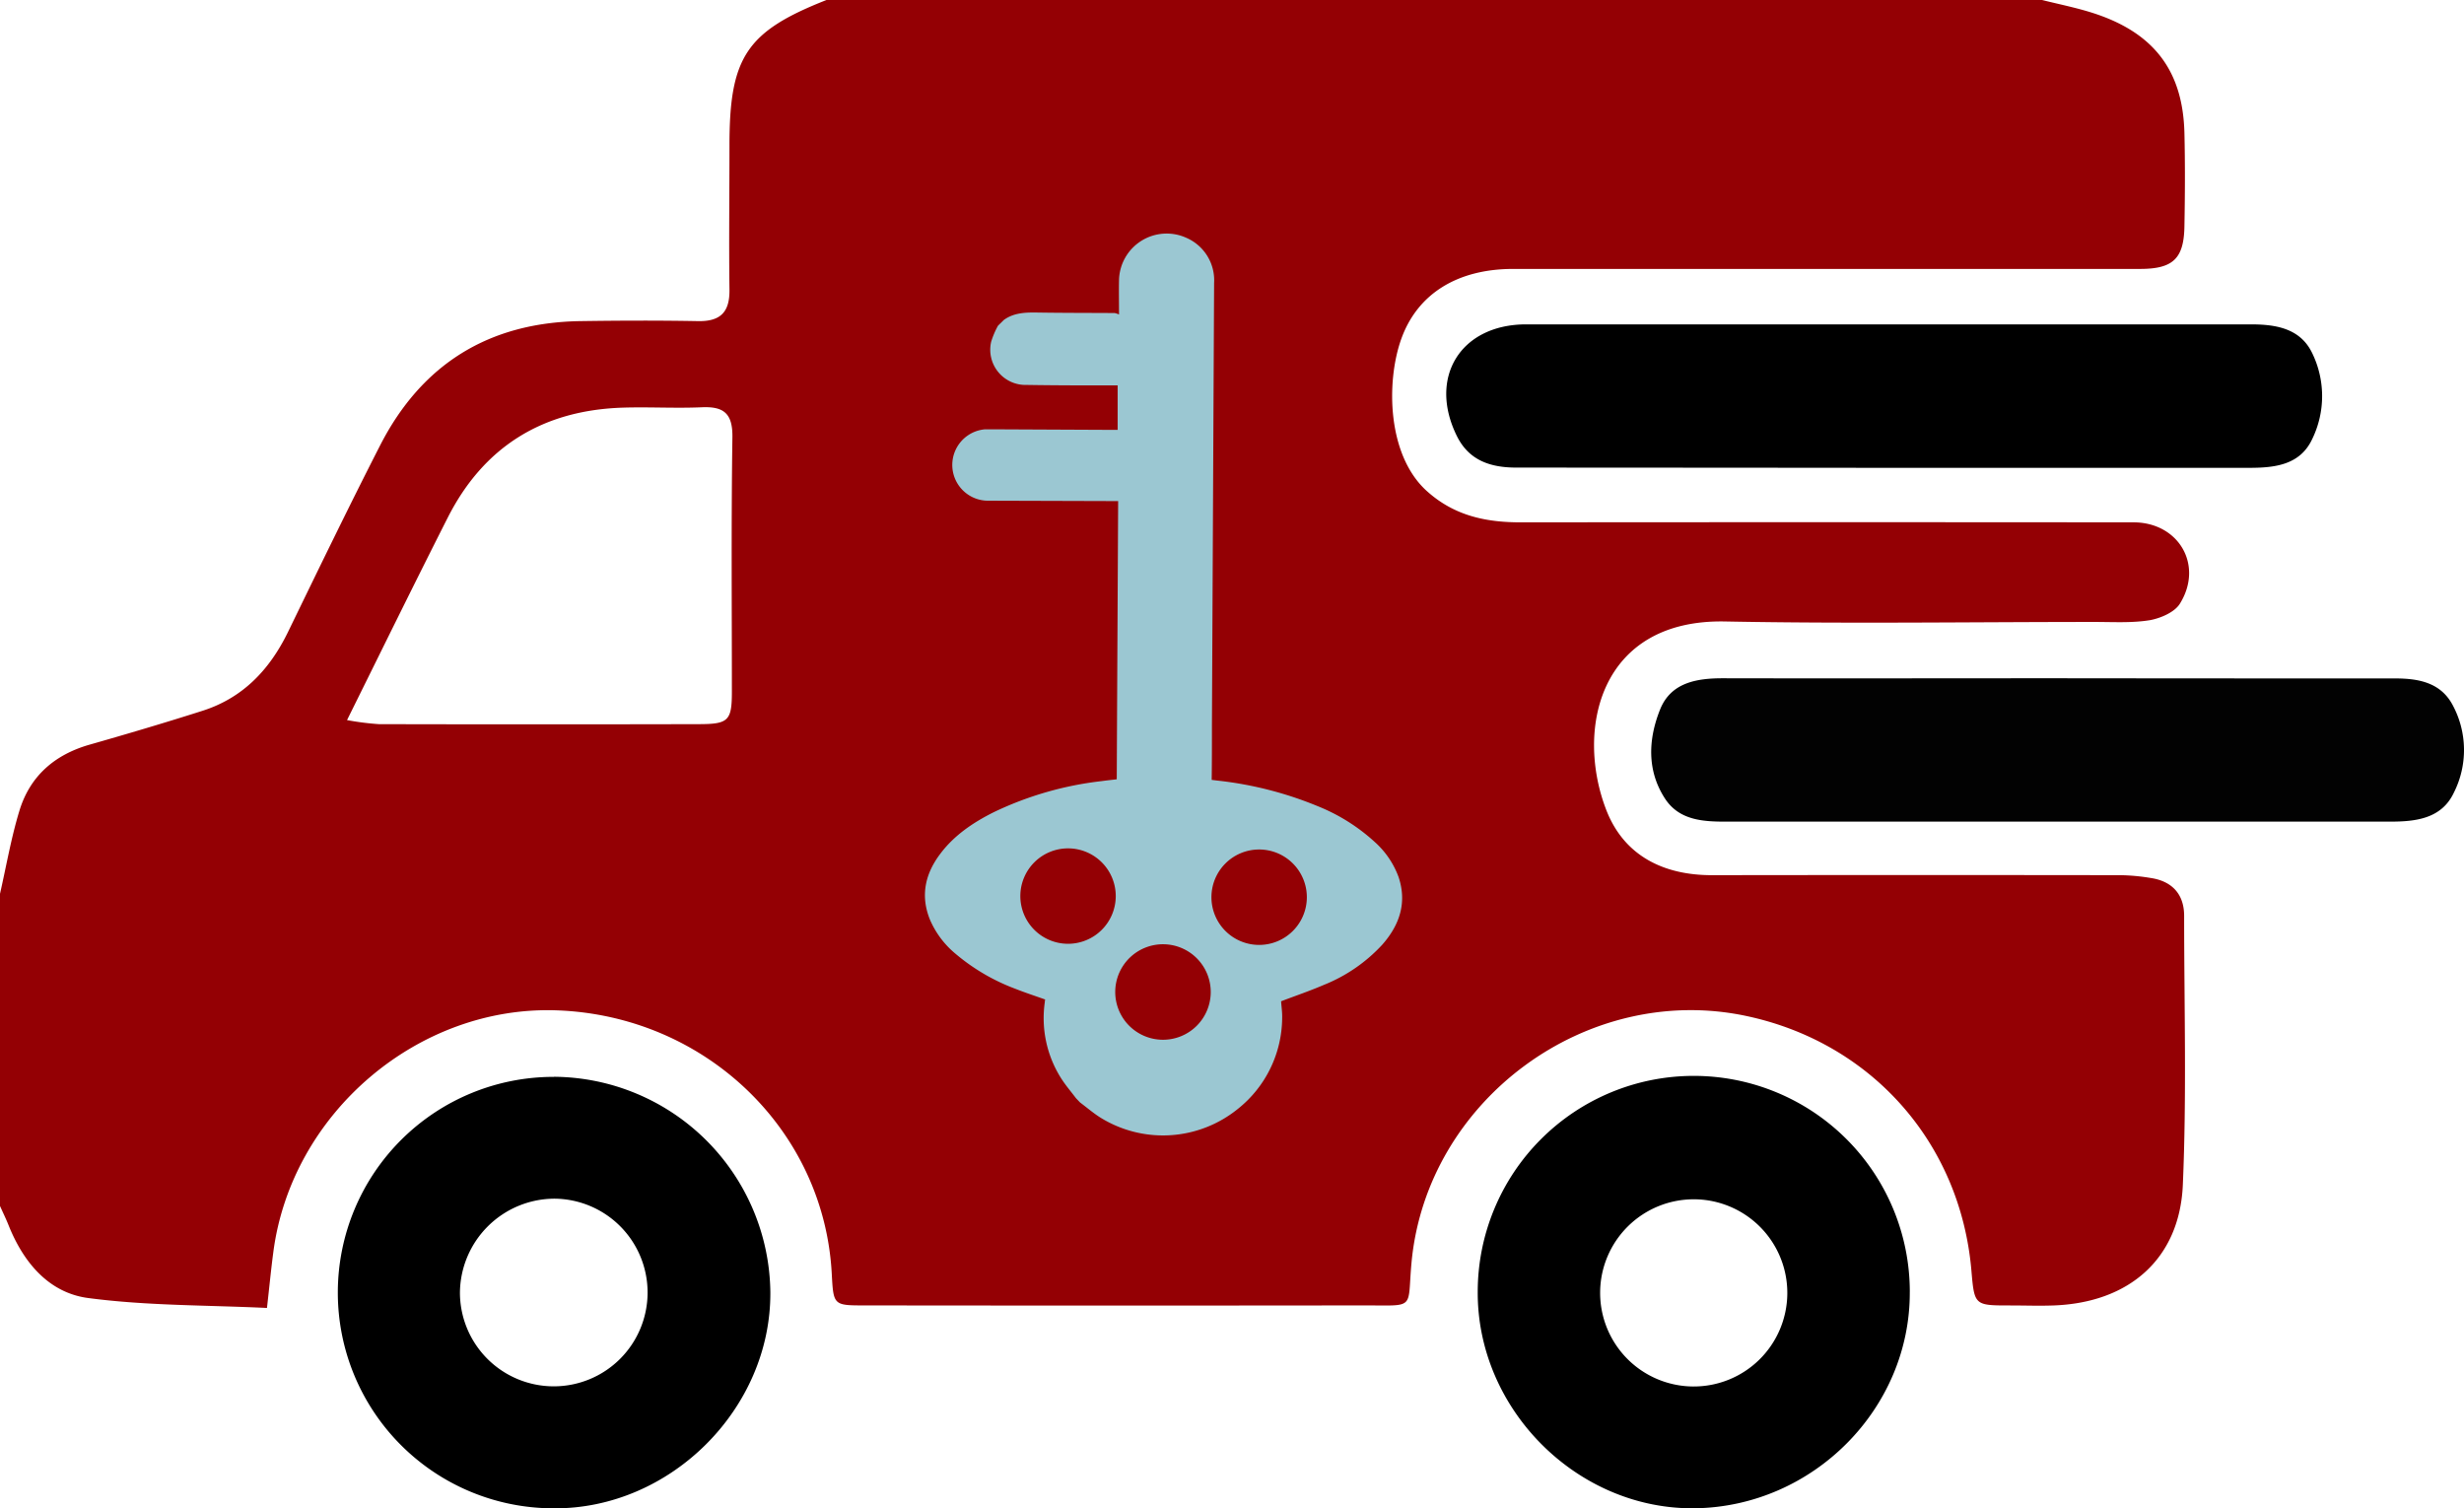
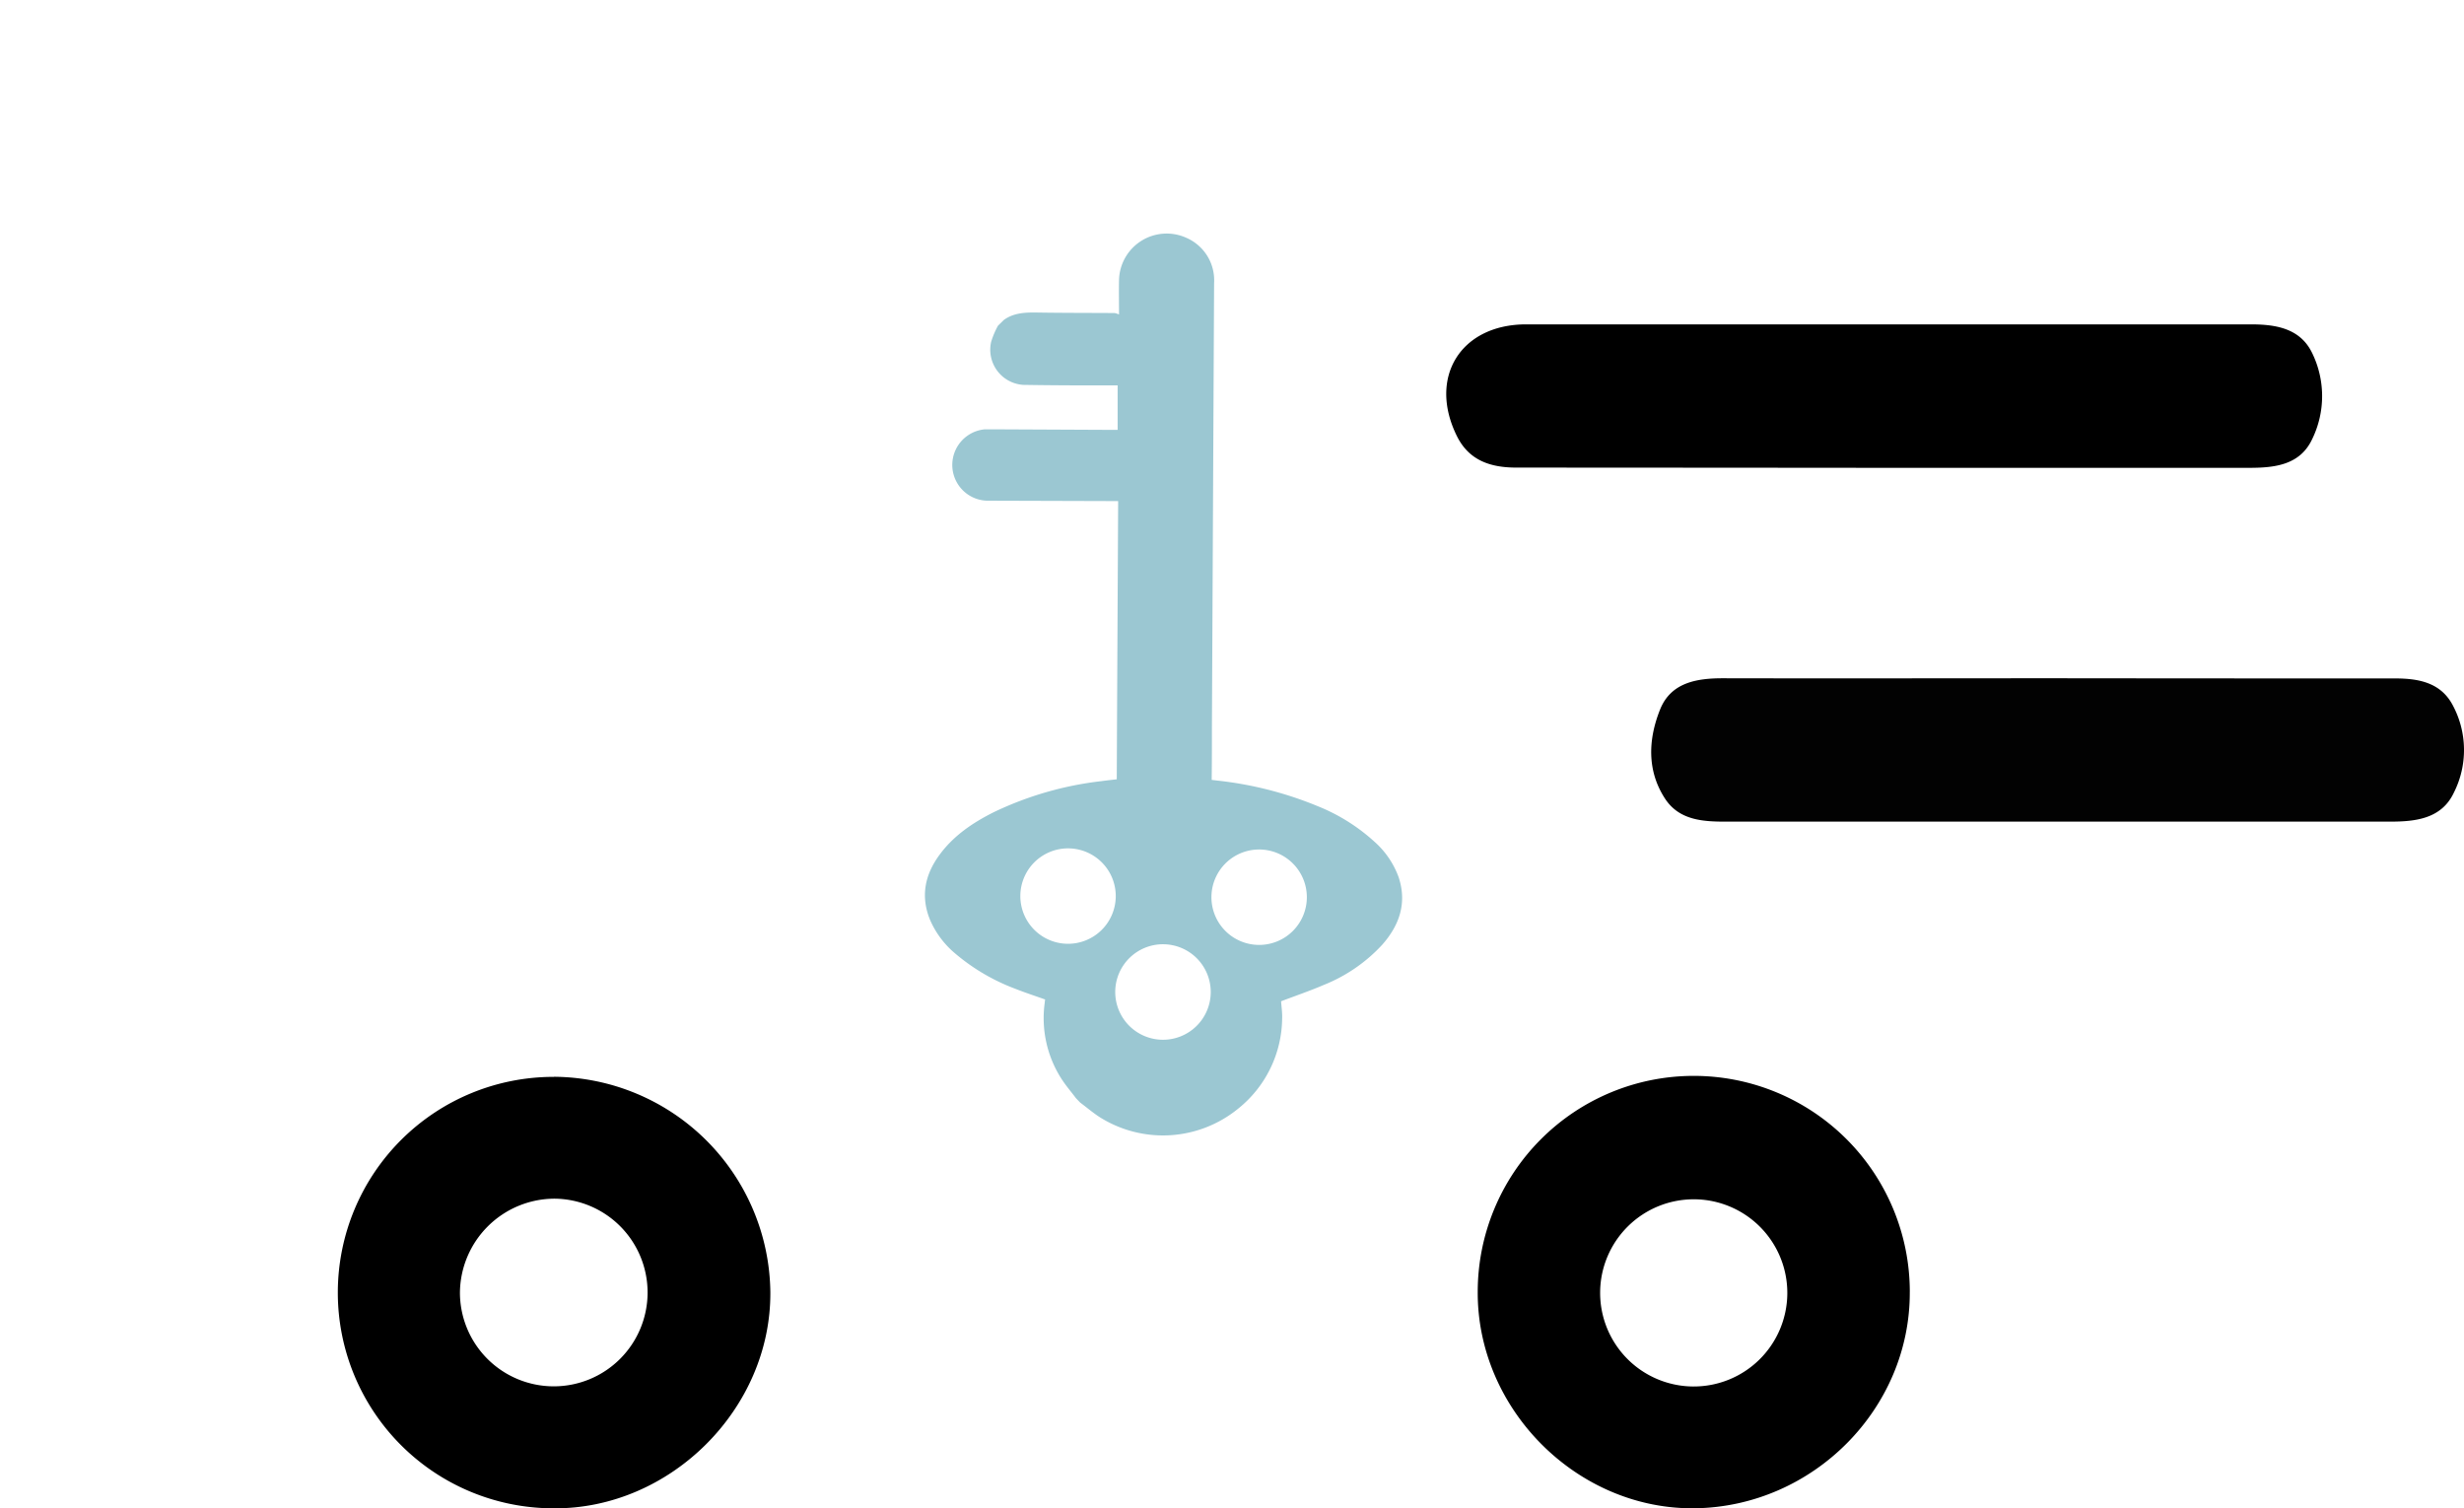
<svg xmlns="http://www.w3.org/2000/svg" width="653.745" height="400.18">
-   <path d="M557.1 4.062c14.944 5.364 22.071 15.327 22.467 31.191.2 8.277.153 16.6 0 24.855-.153 8.519-3.04 11.24-11.764 11.24H401.48c-14.688 0-25.392 6.514-29.709 18.61-4.023 11.265-3.832 31.037 7.038 40.54 7.216 6.386 15.557 8.1 24.74 8.085q81.259-.077 162.505 0c11.993 0 18.673 11.368 12.3 21.6-1.418 2.274-5.109 3.832-7.932 4.355-4.777.779-9.733.473-14.612.473-32.71 0-65.434.5-98.144-.128-33.362-.626-39.748 28.84-31.459 50.094 4.688 11.993 15.059 17.23 28 17.217q54.156-.077 108.337 0a53.646 53.646 0 0 1 8.2.766c5.646.881 8.736 4.368 8.749 10 0 23.8.69 47.616-.345 71.373-.843 19.682-14.28 31.293-34.282 32.021-3.832.14-7.664 0-11.5 0-9.516 0-9.516 0-10.32-9.3-2.938-33.835-26.478-60.44-59.712-67.5-42.367-9-84.835 22.326-88.833 65.447-1.162 12.555 1.277 11.329-12.415 11.342q-66.264.077-132.554 0c-8.4 0-8.4 0-8.851-8.4-2.031-38.19-33.49-68.4-72.8-69.879-36.875-1.399-70.543 27.225-75.361 64.136-.588 4.394-1.009 8.8-1.686 14.816-15.889-.766-31.8-.562-47.424-2.631-10.435-1.367-17.2-9.439-21.139-19.325-.69-1.724-1.52-3.41-2.274-5.109v-82.8c1.686-7.383 2.963-14.893 5.173-22.109 2.81-9.158 9.337-14.829 18.6-17.473 9.975-2.848 19.925-5.786 29.811-8.941 10.767-3.385 17.882-10.844 22.773-20.832 8.072-16.6 16.106-33.209 24.485-49.6 11.035-21.573 28.84-32.621 53.121-33 10.4-.153 20.794-.192 31.191 0 5.978.128 8.468-2.363 8.392-8.315-.166-12.773 0-25.456 0-38.19C193.52 15.174 198 8.379 219.279 0h322.52c5.109 1.277 10.358 2.286 15.301 4.062zM100.494 192.125q42.379.1 84.746 0c8.034 0 8.941-.843 8.941-8.634 0-22.492-.192-44.972.141-67.465.089-6.31-2.261-8.238-8.149-7.97-7 .307-14.05-.128-21.024.1-21.139.7-36.81 10.307-46.39 29.249-8.8 17.371-17.371 34.856-26.682 53.645a72.522 72.522 0 0 0 8.417 1.073z" fill="#940004" />
  <path d="M500.454 124.123h96.16c6.923 0 13.628-.715 16.872-7.664a26.018 26.018 0 0 0 0-22.735c-3.142-6.6-9.63-7.664-16.272-7.664h-192.3c-17.358 0-26.094 14.05-18.367 29.645 3.219 6.488 8.941 8.379 15.9 8.353q48.935.023 98.007.065zM146.986 285.684a57.809 57.809 0 0 1 57.4 57.017c.281 31.037-26.567 57.8-57.668 57.476a57.234 57.234 0 0 1 .294-114.468zm.128 32.34a25.162 25.162 0 0 0-25.085 25.021 24.894 24.894 0 1 0 25.136-25.021zM506.7 342.688c.179 31.025-25.609 57.017-56.978 57.477-31.127.421-57.783-26.12-57.655-57.4a57.32 57.32 0 1 1 114.64 0zm-32.493.575a24.831 24.831 0 1 0-25.073 24.587 24.831 24.831 0 0 0 25.072-24.589z" />
  <path d="M545.656 179.952c-29.517 0-59.048.064-88.565 0-7.012 0-13.718 1.162-16.6 8.187-3.155 7.83-3.64 16.221 1.277 23.757 3.679 5.62 9.8 6.093 15.876 6.093h176.513c6.833 0 13.628-.792 16.885-7.664a25.124 25.124 0 0 0-.306-23.263c-3.168-5.965-9.03-7.076-15.327-7.063q-44.832.004-89.753-.047z" fill="#020202" />
  <path d="m286.578 292.491 21.994 22.2 129.705-128.455L302.492 49.11l-36.159 35.763c2.555-1.865 5.531-2.018 8.6-1.98 6.935.115 13.884.089 20.819.141a5.019 5.019 0 0 1 1.15.383c0-3.4-.064-6.284 0-9.158a12.645 12.645 0 0 1 17.882-11.176 12.262 12.262 0 0 1 7.339 11.977l-.574 117.4c0 4.8 0 9.6-.064 14.433l1.558.192a96.93 96.93 0 0 1 26.631 6.808 49.814 49.814 0 0 1 15.033 9.439 23.131 23.131 0 0 1 6.386 9.413c2.248 6.833.217 12.7-4.343 17.882a42.545 42.545 0 0 1-15.48 10.678c-3.717 1.6-7.549 2.9-11.368 4.355.089 1.392.332 2.95.281 4.509a31.076 31.076 0 0 1-11.776 24.064 31.523 31.523 0 0 1-36.53 2.235c-1.838-1.193-3.524-2.7-5.299-3.977z" fill="none" />
  <path d="M285.479 291.367c-1.277-1.7-2.669-3.308-3.832-5.109a29.824 29.824 0 0 1-4.432-20.436 1.306 1.306 0 0 1 .064-.485.831.831 0 0 0 0-.166c-2.657-.945-5.326-1.814-7.932-2.848a53.569 53.569 0 0 1-15.915-9.35 24.038 24.038 0 0 1-6.731-9.056c-2.491-6.233-1.277-11.942 2.631-17.2 3.7-5.02 8.736-8.417 14.216-11.176a89.587 89.587 0 0 1 28.713-8.3c1.277-.179 2.657-.319 4.036-.485.115-24.587.243-49.136.37-73.813h-1.213l-33.017-.1a9.49 9.49 0 0 1-1.086-18.942h1.763l32.417.153h1v-11.8h-.941c-7.727 0-15.468 0-23.195-.128a9.35 9.35 0 0 1-9.426-11.431 22.285 22.285 0 0 1 1.814-4.279l1.545-1.52c2.555-1.865 5.531-2.018 8.6-1.98 6.936.115 13.884.089 20.819.14a5.019 5.019 0 0 1 1.15.383c0-3.4-.064-6.284 0-9.158a12.645 12.645 0 0 1 17.882-11.176 12.262 12.262 0 0 1 7.344 11.981l-.575 117.393c0 4.8 0 9.6-.064 14.433l1.558.192a96.933 96.933 0 0 1 26.631 6.808 49.813 49.813 0 0 1 15.033 9.439 23.131 23.131 0 0 1 6.384 9.398c2.248 6.833.217 12.7-4.343 17.882a42.545 42.545 0 0 1-15.48 10.665c-3.717 1.6-7.549 2.9-11.368 4.355.089 1.392.332 2.95.281 4.509a31.076 31.076 0 0 1-11.776 24.064 31.523 31.523 0 0 1-36.53 2.235c-1.865-1.188-3.551-2.644-5.326-3.972zm32.136-37.04a12.67 12.67 0 1 0-.153 17.882 12.67 12.67 0 0 0 .153-17.882zm-25.225-25.469a12.658 12.658 0 1 0-.115 17.882 12.658 12.658 0 0 0 .115-17.882zm32.723 18.124a12.658 12.658 0 1 0 0-17.882 12.658 12.658 0 0 0 0 17.882z" fill="#9bc7d2" />
  <path d="M285.479 291.367c-1.277-1.7-2.669-3.308-3.832-5.109a29.824 29.824 0 0 1-4.432-20.436 1.306 1.306 0 0 1 .064-.485.832.832 0 0 0 0-.166c-2.657-.945-5.326-1.814-7.932-2.848a53.569 53.569 0 0 1-15.915-9.35 24.038 24.038 0 0 1-6.731-9.056c-2.491-6.233-1.277-11.942 2.631-17.2 3.7-5.02 8.736-8.417 14.216-11.176a89.587 89.587 0 0 1 28.713-8.3c1.277-.179 2.657-.319 4.036-.485.115-24.587.243-49.136.37-73.813h-1.213l-33.017-.1a9.49 9.49 0 0 1-1.086-18.942h1.763l32.421.145h1v-11.8h-.932c-7.727 0-15.468 0-23.195-.128a9.35 9.35 0 0 1-9.426-11.431 22.285 22.285 0 0 1 1.814-4.279l-91.971 91.117zM317.458 272.247a12.658 12.658 0 1 0-17.882-.141 12.658 12.658 0 0 0 17.882.141z" fill="none" />
-   <path d="M292.274 246.778a12.67 12.67 0 1 0-17.882-.128 12.67 12.67 0 0 0 17.882.128zM325.125 229.049a12.67 12.67 0 1 0 17.882 0 12.67 12.67 0 0 0-17.882 0z" fill="none" />
</svg>